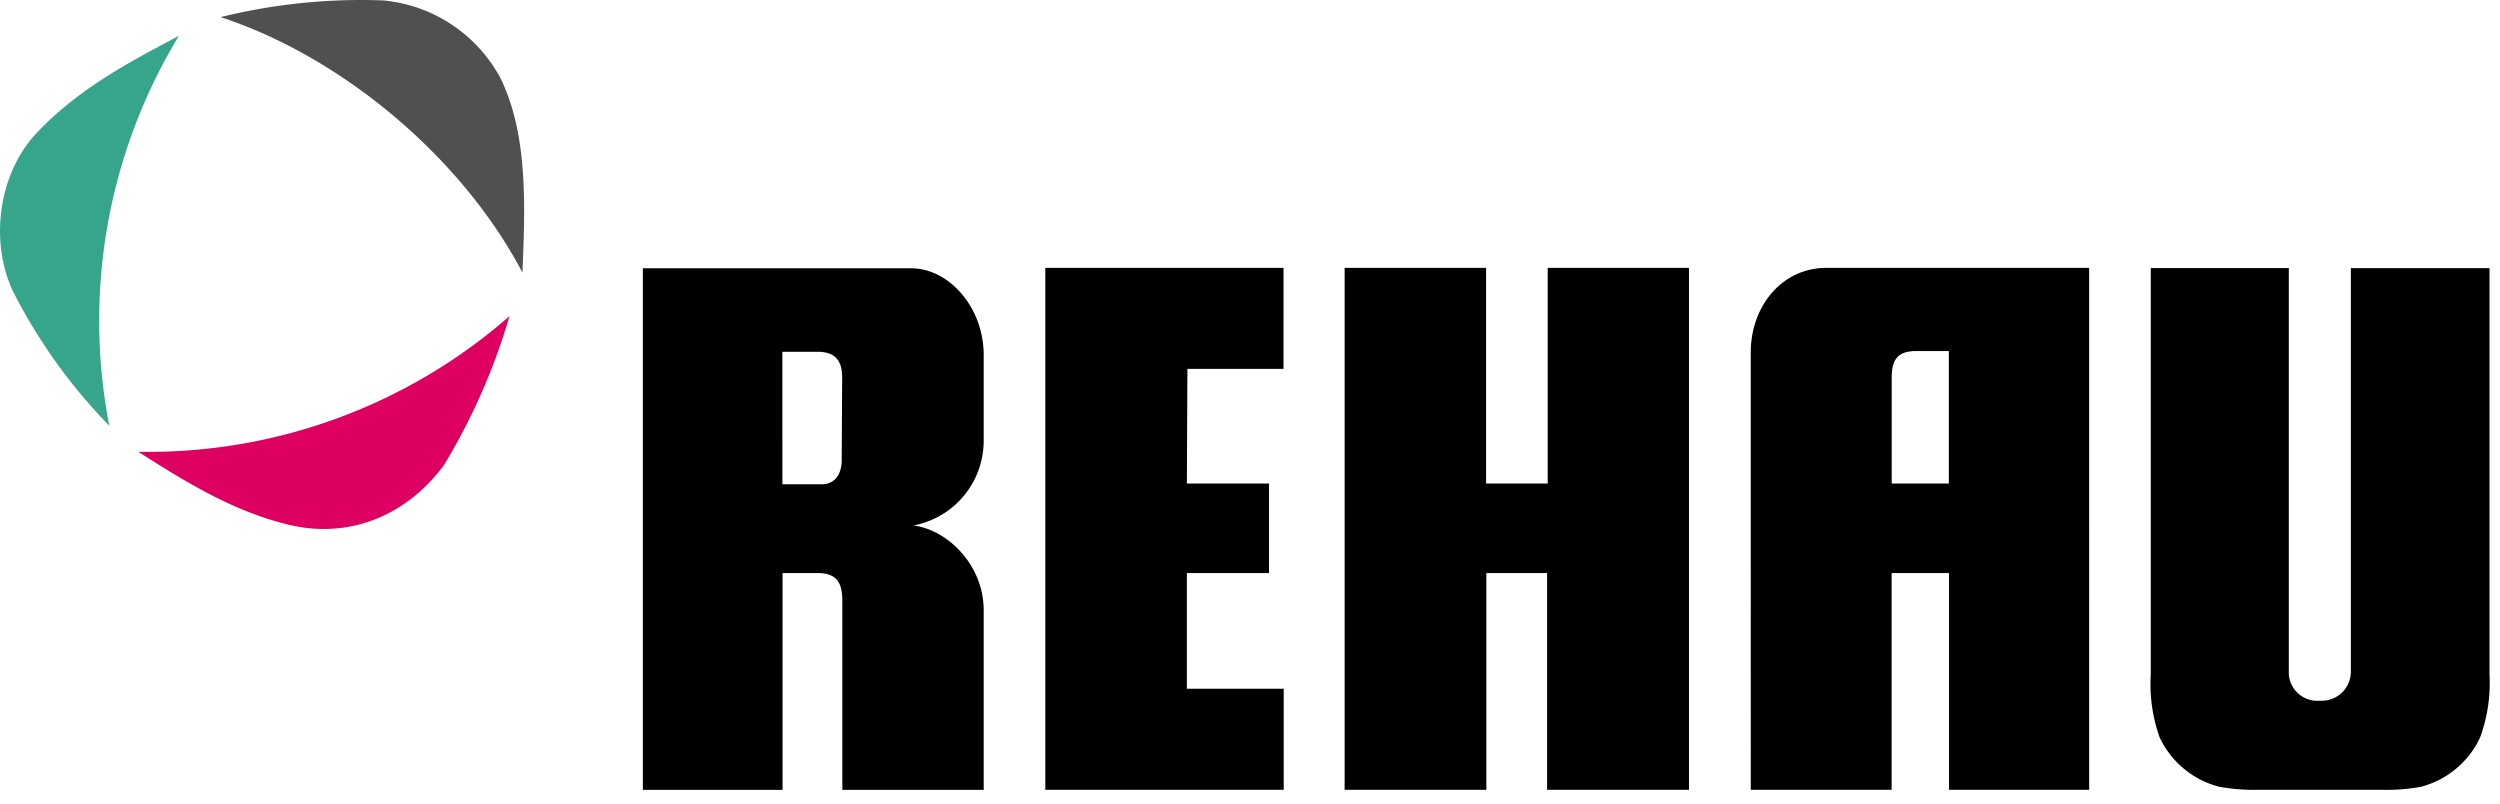
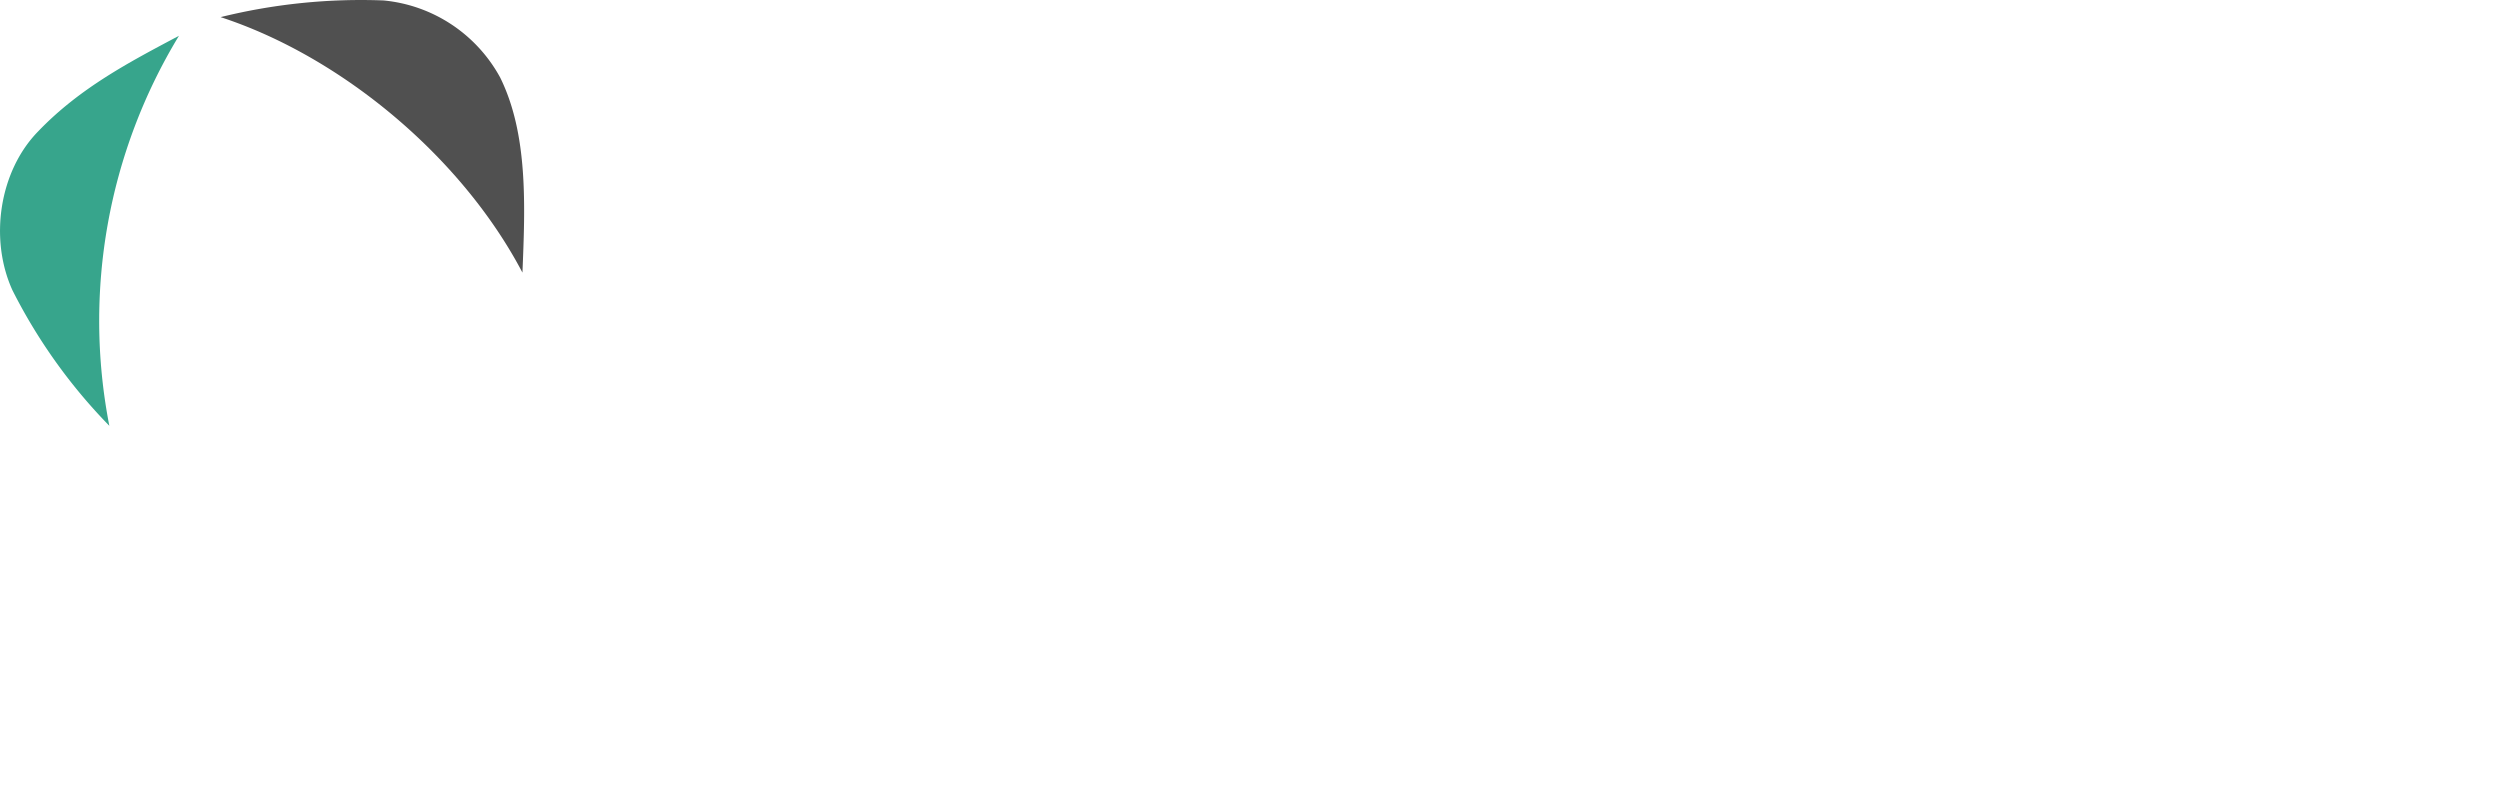
<svg xmlns="http://www.w3.org/2000/svg" width="140" height="45" fill="none">
  <path d="M10.022 2.004C7.276 3.462 4.476 4.916 2.135 7.359-.045 9.589-.611 13.392.7 16.26a30.538 30.538 0 0 0 5.423 7.586 30.74 30.74 0 0 1 3.899-21.842z" fill="#37A58C" />
-   <path d="M7.74 25.299c2.696 1.716 5.393 3.382 8.528 4.11 3.42.78 6.586-.624 8.607-3.383a35.168 35.168 0 0 0 3.657-8.323A30.713 30.713 0 0 1 7.74 25.3z" fill="#DD0060" />
  <path d="M28.01 4.342a8.352 8.352 0 0 0-2.73-2.975A8.32 8.32 0 0 0 21.478.025a32.767 32.767 0 0 0-9.125.934c6.74 2.2 13.488 7.804 16.904 14.306.153-3.743.32-7.749-1.247-10.923z" fill="#505050" />
-   <path d="M138.89 41.288a8.945 8.945 0 0 0 .523-3.526V15.015h-7.765v22.57a1.648 1.648 0 0 1-.458 1.161 1.633 1.633 0 0 1-1.144.495h-.167a1.6 1.6 0 0 1-1.706-1.484V15.01h-7.729v22.747a8.922 8.922 0 0 0 .493 3.53 5.085 5.085 0 0 0 3.317 2.765c.694.13 1.399.19 2.105.178h7.094c.708.014 1.417-.043 2.114-.168a5.065 5.065 0 0 0 3.323-2.774zM102.283 15c-2.51 0-4.26 2.176-4.24 4.777V44.23h7.888V32.09h3.214v12.14h7.848V15h-14.71zm6.852 12.076h-3.199v-5.934c0-1.083.404-1.484 1.385-1.484h1.814v7.418zM86.671 15v12.076h-3.45V15h-7.922v29.23h7.936V32.09h3.402v12.14h7.946V15h-7.912zm-20.177 5.657h5.383V15H58.538v29.23h13.35v-5.662h-5.423V32.09h4.6v-5.014h-4.6l.03-6.419zm-15.35 8.771a4.817 4.817 0 0 0 2.806-1.634 4.844 4.844 0 0 0 1.137-3.049V19.8c-.044-2.645-1.972-4.777-4.072-4.777H36v29.21h7.823v-12.14h1.972c.986 0 1.375.46 1.375 1.519v10.622h7.917V34.18c0-2.582-2.075-4.535-3.943-4.753zm-4.008-3.793c.03.88-.34 1.405-.986 1.484h-2.337V19.7h1.972c.986 0 1.39.495 1.376 1.484l-.025 4.45z" fill="#000" />
</svg>